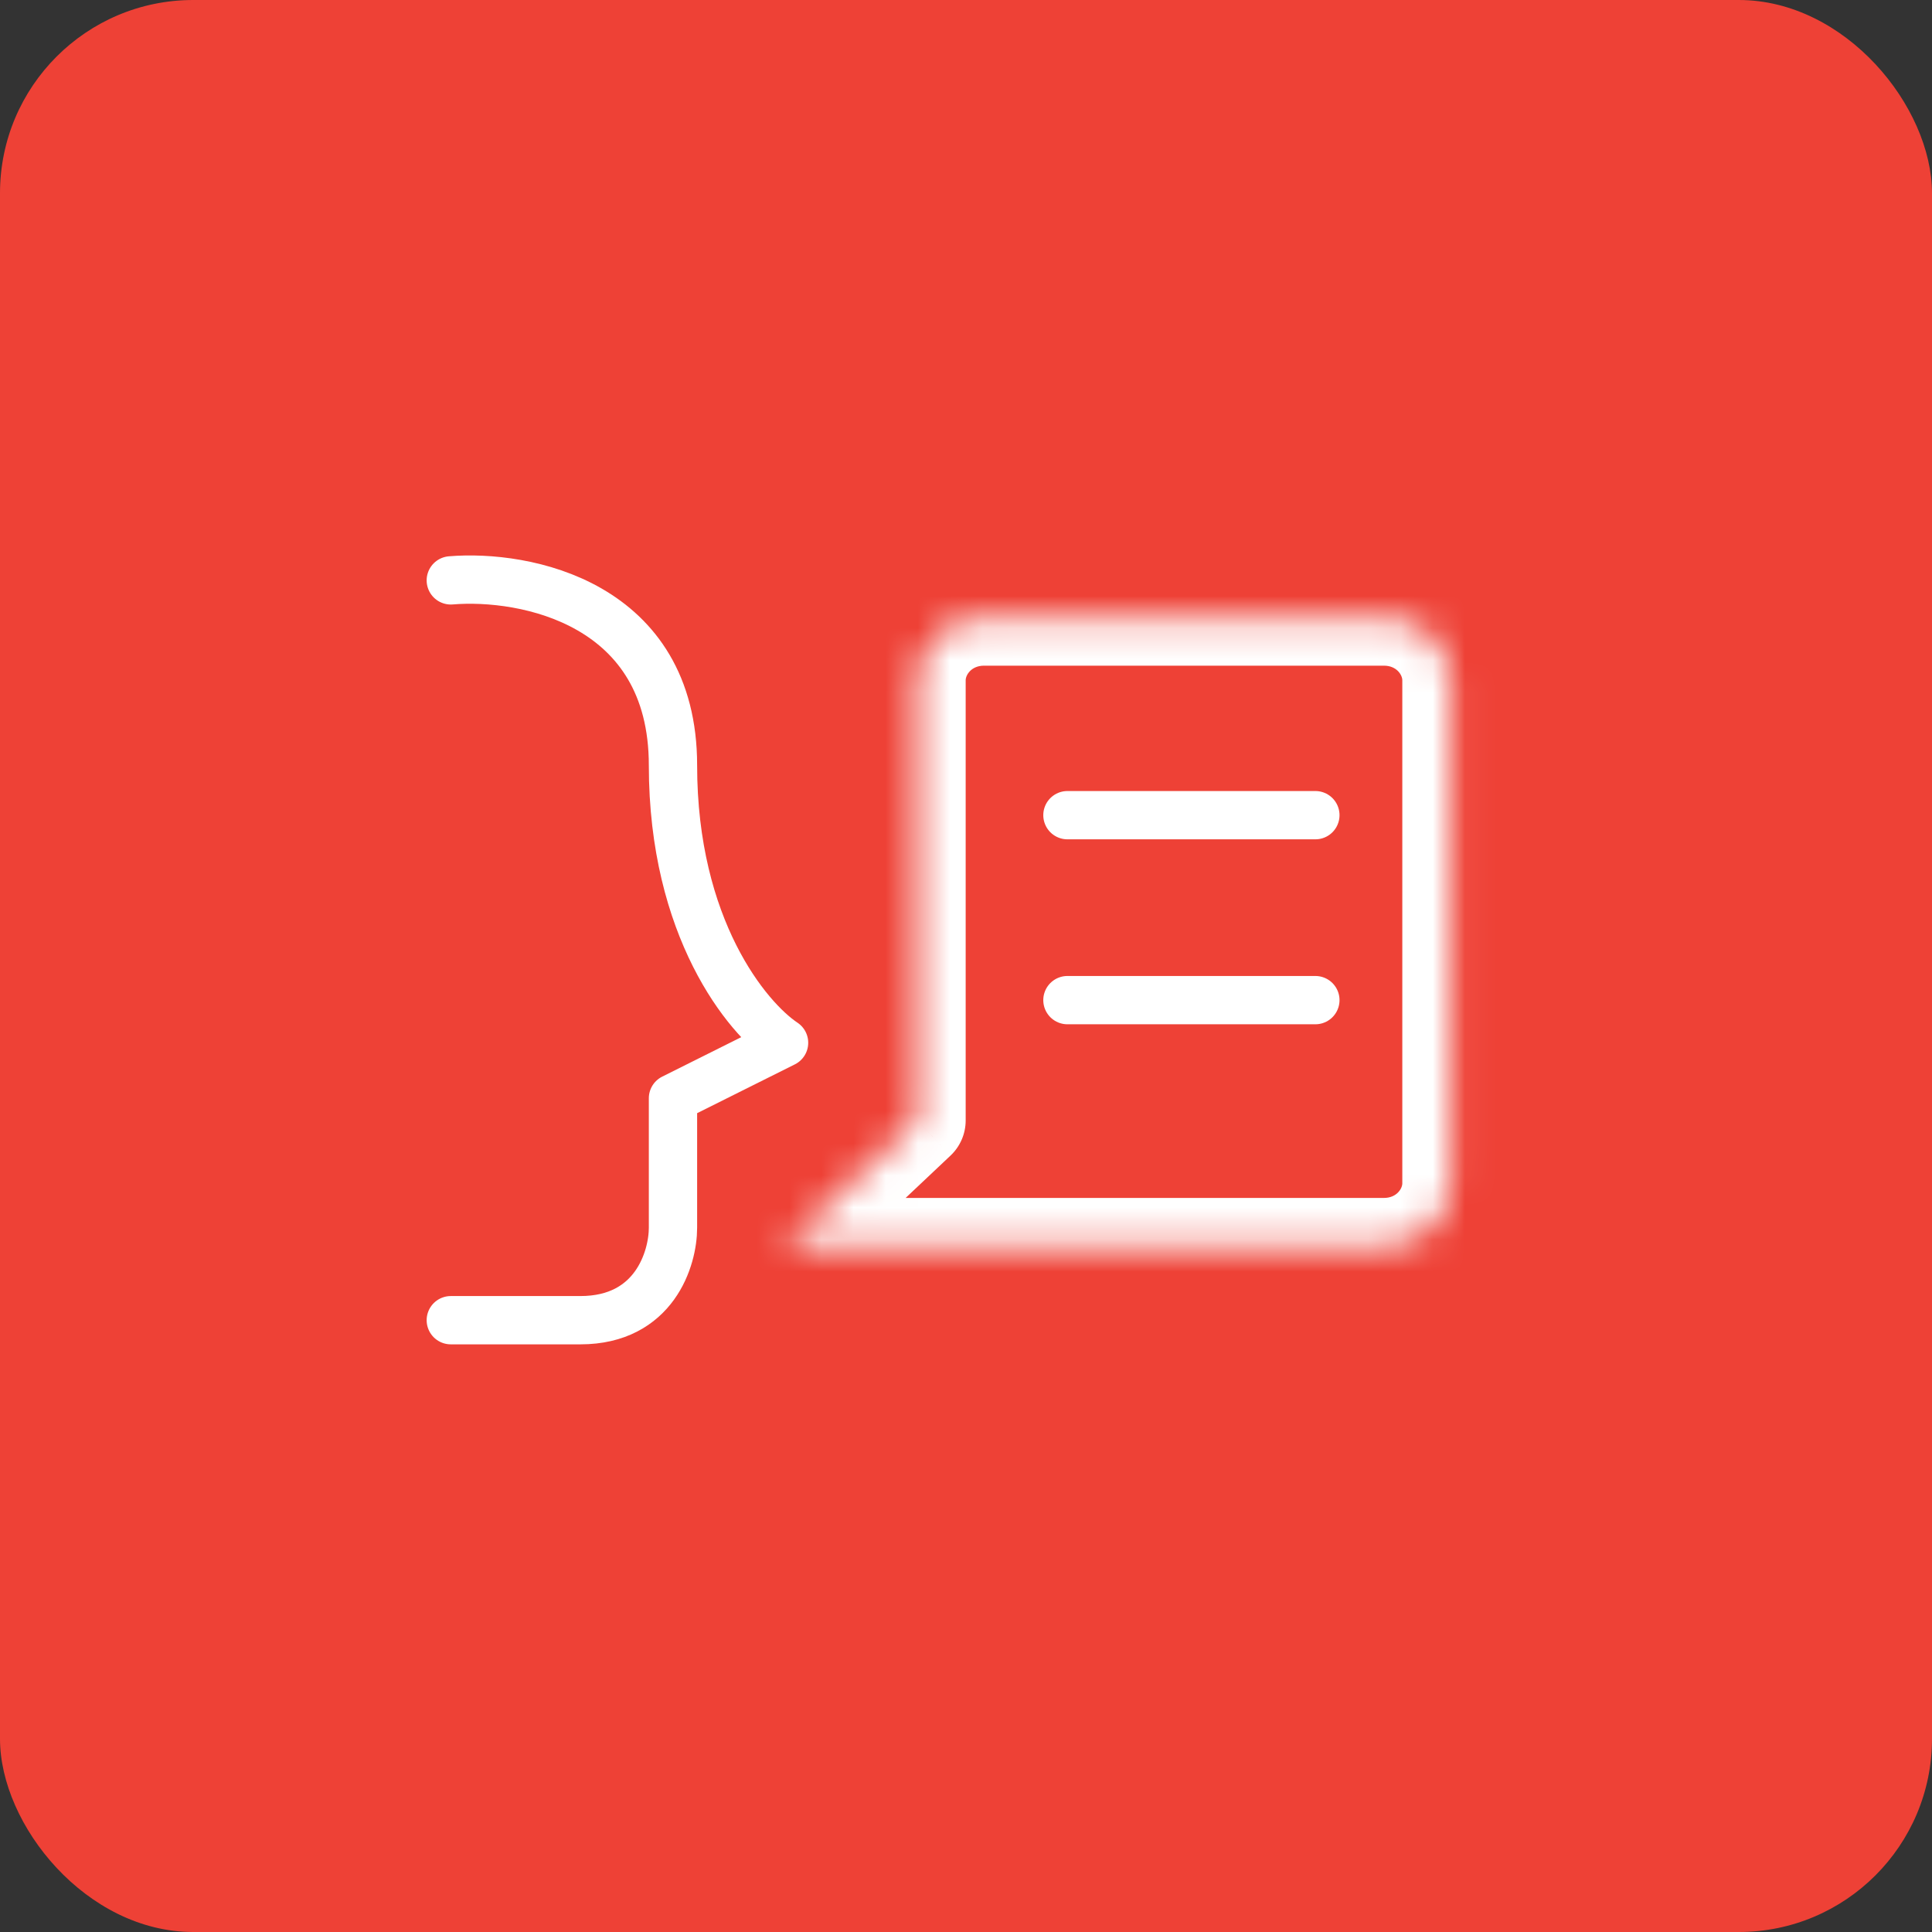
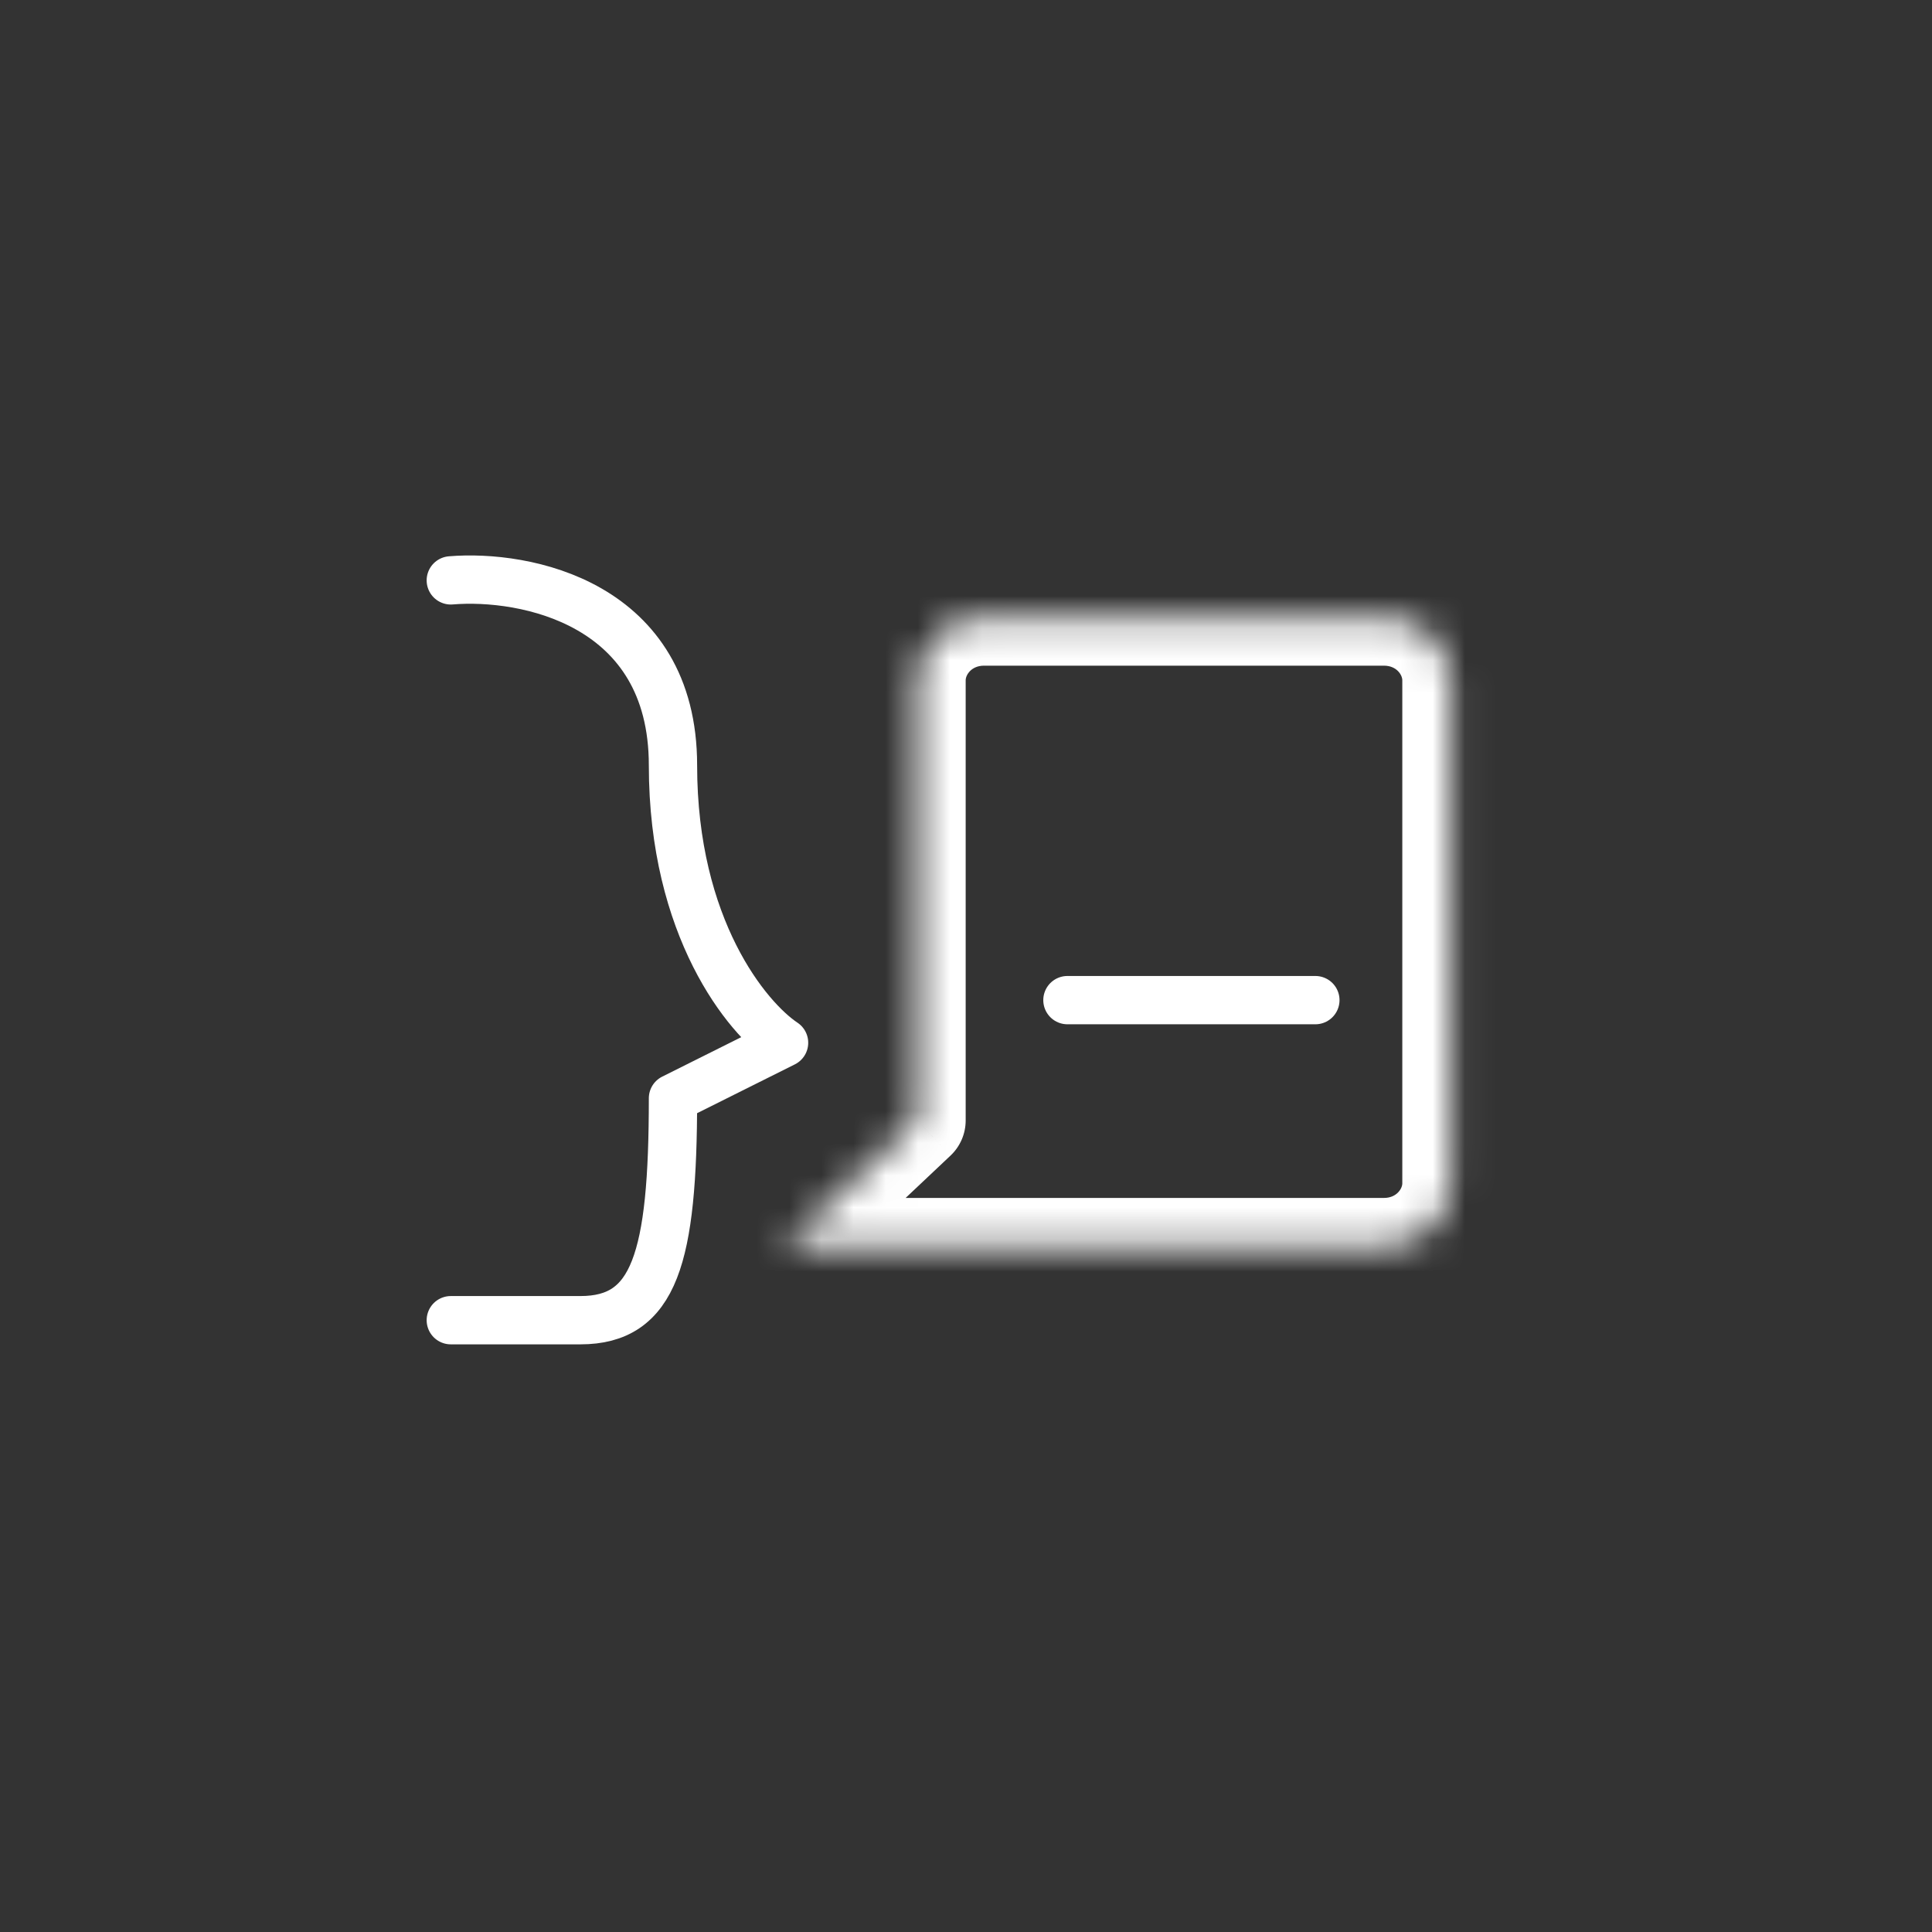
<svg xmlns="http://www.w3.org/2000/svg" width="60" height="60" viewBox="0 0 60 60" fill="none">
  <rect x="0" y="0" width="60" height="60" fill="#333333" stroke="none" />
-   <rect width="60" height="60" rx="6" fill="#EE4136" />
  <mask id="path-2-inside-1_1_763" fill="white">
    <path fill-rule="evenodd" clip-rule="evenodd" d="M45.05 36.75L45.05 21.126C45.05 20.052 44.118 19.173 42.98 19.173L30.56 19.173C29.421 19.173 28.49 20.052 28.49 21.126L28.49 34.797L24.35 38.703L42.98 38.703C44.118 38.703 45.05 37.824 45.05 36.75Z" />
  </mask>
  <path d="M28.49 21.126L29.99 21.126L28.49 21.126ZM28.49 34.797L29.99 34.797C29.99 35.21 29.82 35.604 29.519 35.888L28.49 34.797ZM24.35 38.703L24.35 40.203C23.735 40.203 23.183 39.828 22.956 39.257C22.729 38.685 22.873 38.033 23.32 37.612L24.35 38.703ZM42.98 38.703L42.98 37.203L42.98 38.703ZM46.55 21.126L46.55 36.75L43.55 36.75L43.55 21.126L46.55 21.126ZM42.98 17.673C44.863 17.673 46.55 19.142 46.55 21.126L43.55 21.126C43.55 20.961 43.373 20.673 42.98 20.673L42.98 17.673ZM30.56 17.673L42.98 17.673L42.98 20.673L30.56 20.673L30.56 17.673ZM26.99 21.126C26.99 19.142 28.676 17.673 30.56 17.673L30.56 20.673C30.166 20.673 29.99 20.961 29.99 21.126L26.99 21.126ZM26.99 34.797L26.99 21.126L29.99 21.126L29.99 34.797L26.99 34.797ZM23.32 37.612L27.46 33.706L29.519 35.888L25.379 39.794L23.32 37.612ZM42.98 40.203L24.35 40.203L24.35 37.203L42.98 37.203L42.98 40.203ZM46.55 36.75C46.55 38.733 44.863 40.203 42.98 40.203L42.98 37.203C43.373 37.203 43.55 36.914 43.55 36.75L46.55 36.75Z" fill="white" mask="url(#path-2-inside-1_1_763)" />
-   <path d="M14 18.024C16.3 17.832 20.9 18.713 20.9 23.768C20.9 28.823 23.2 31.618 24.35 32.384L20.9 34.107V38.128C20.9 39.085 20.325 41 18.025 41C15.725 41 14.383 41 14 41" stroke="white" stroke-width="1.5" stroke-linecap="round" stroke-linejoin="round" />
-   <line x1="33.15" y1="25.316" x2="40.85" y2="25.316" stroke="white" stroke-width="1.5" stroke-linecap="round" />
+   <path d="M14 18.024C16.3 17.832 20.9 18.713 20.9 23.768C20.9 28.823 23.2 31.618 24.35 32.384L20.9 34.107C20.9 39.085 20.325 41 18.025 41C15.725 41 14.383 41 14 41" stroke="white" stroke-width="1.5" stroke-linecap="round" stroke-linejoin="round" />
  <line x1="33.15" y1="31.06" x2="40.85" y2="31.06" stroke="white" stroke-width="1.5" stroke-linecap="round" />
</svg>